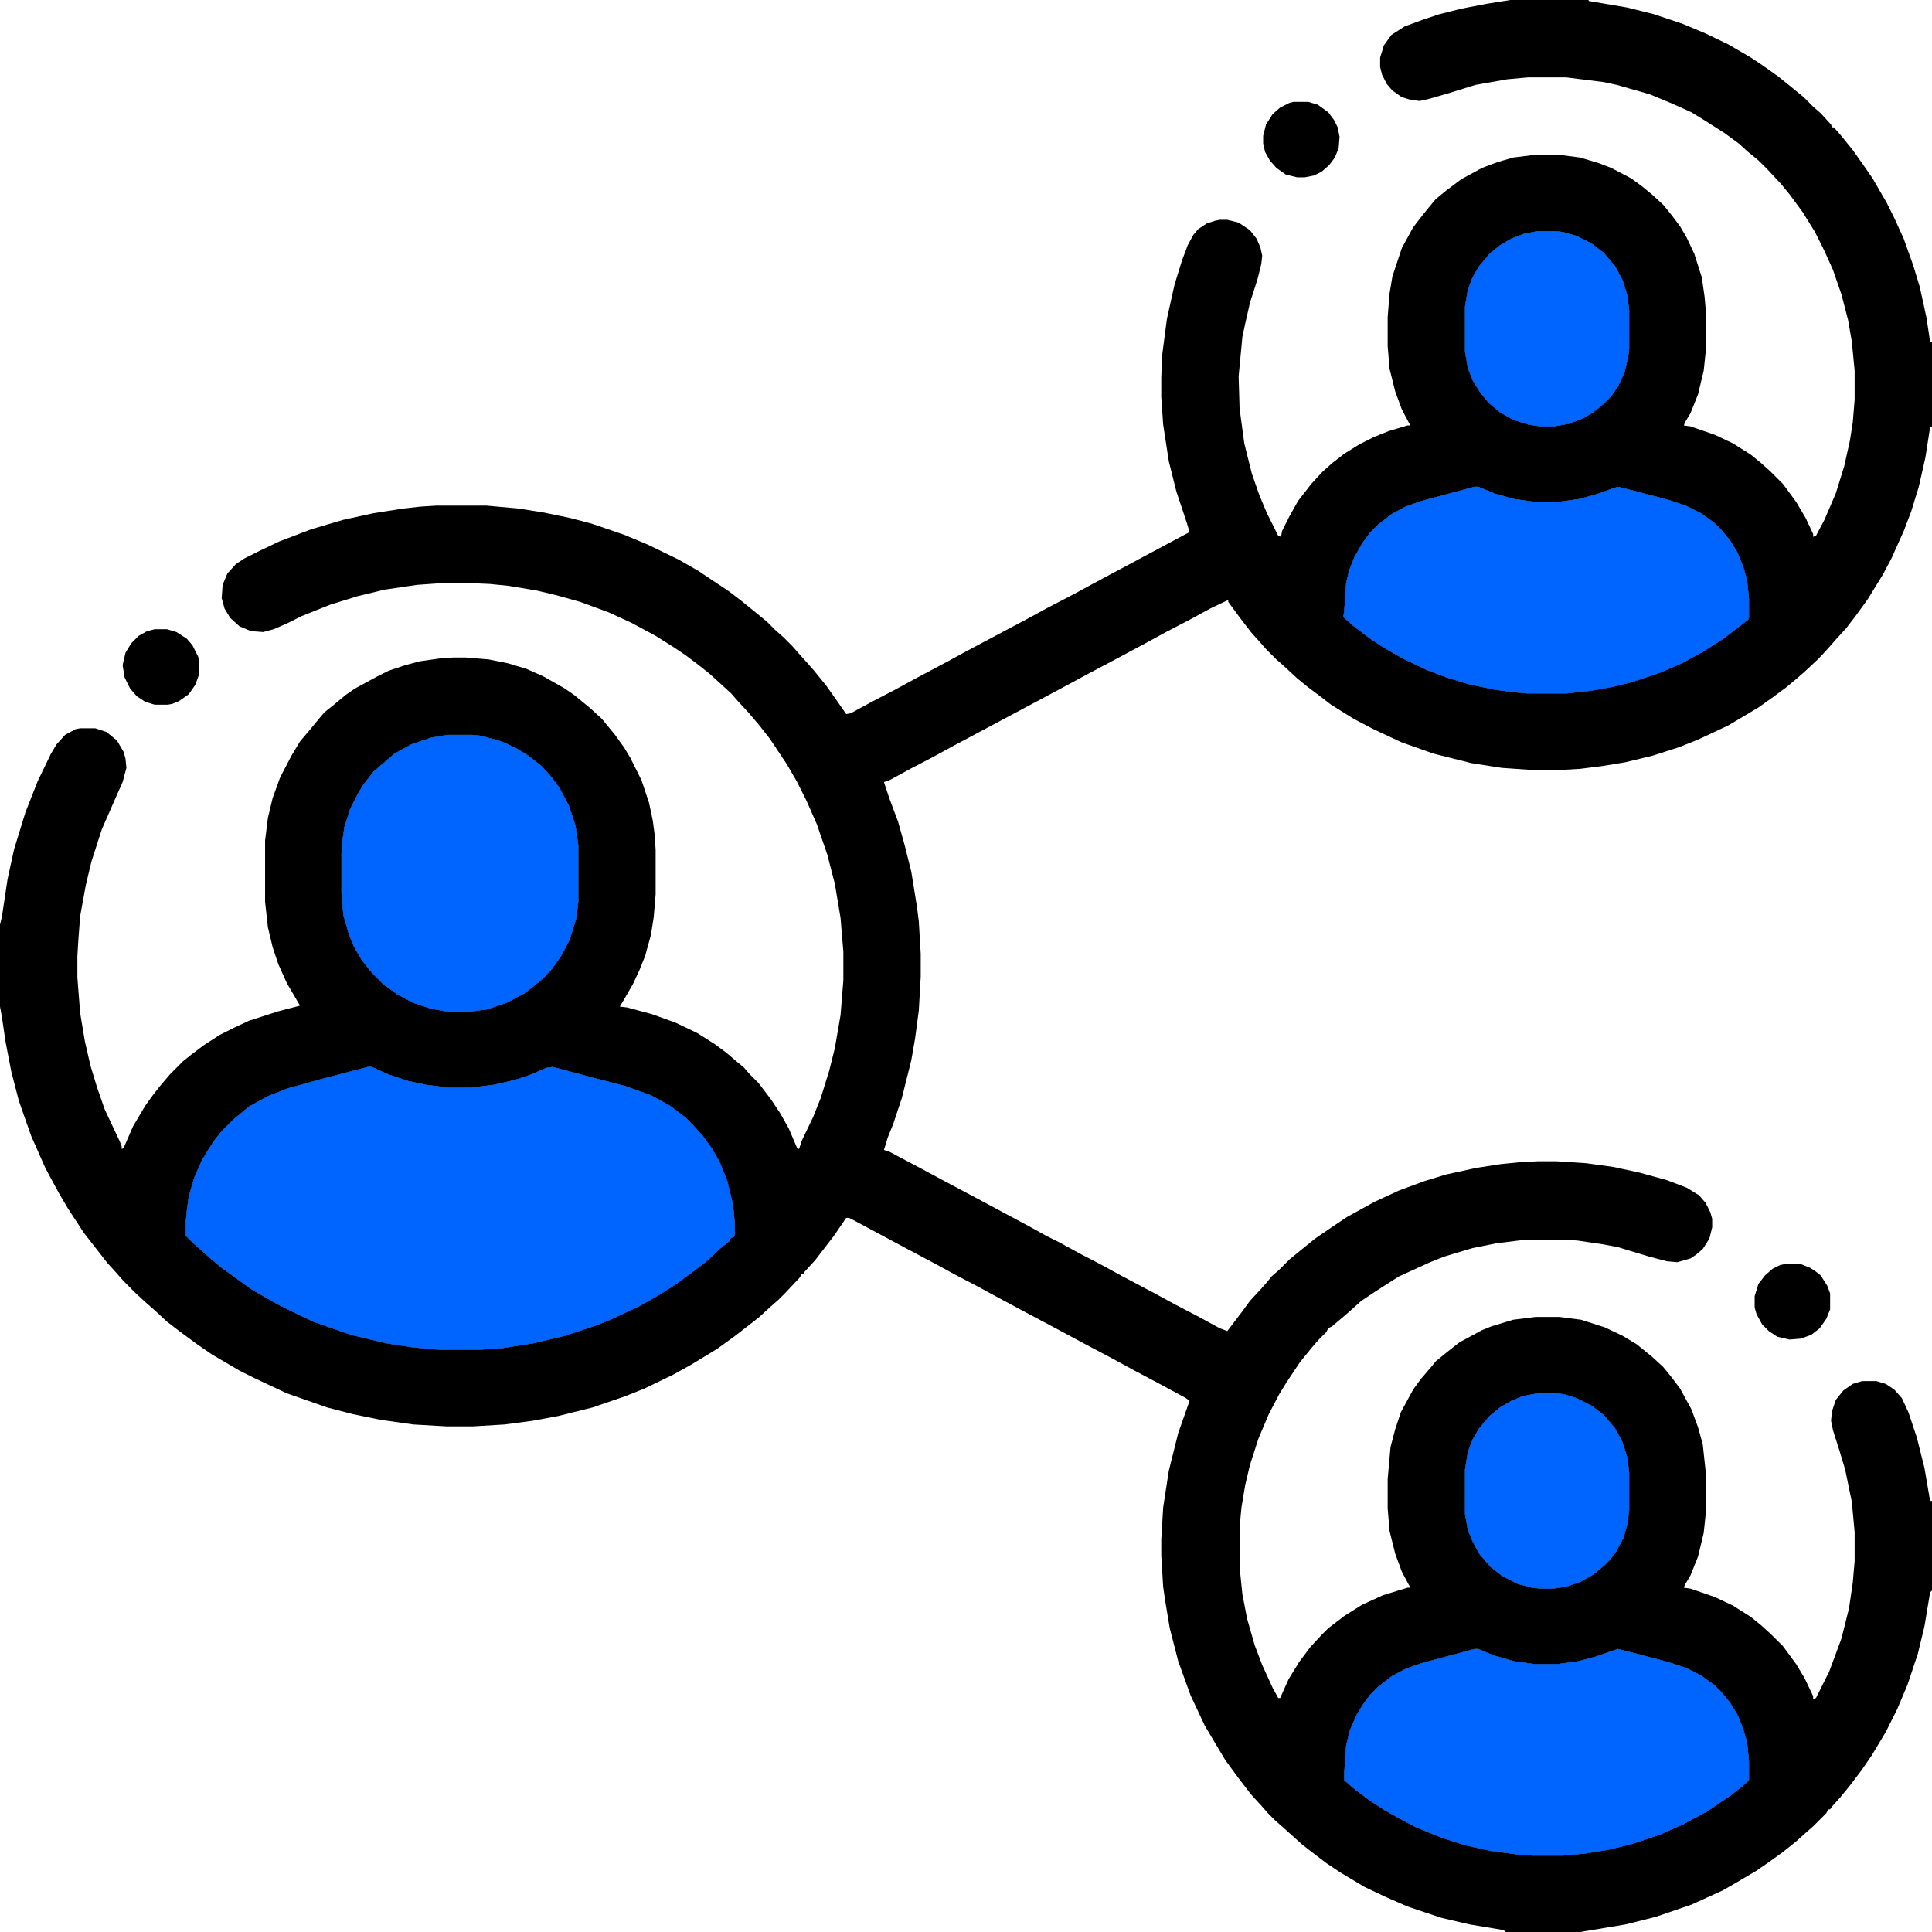
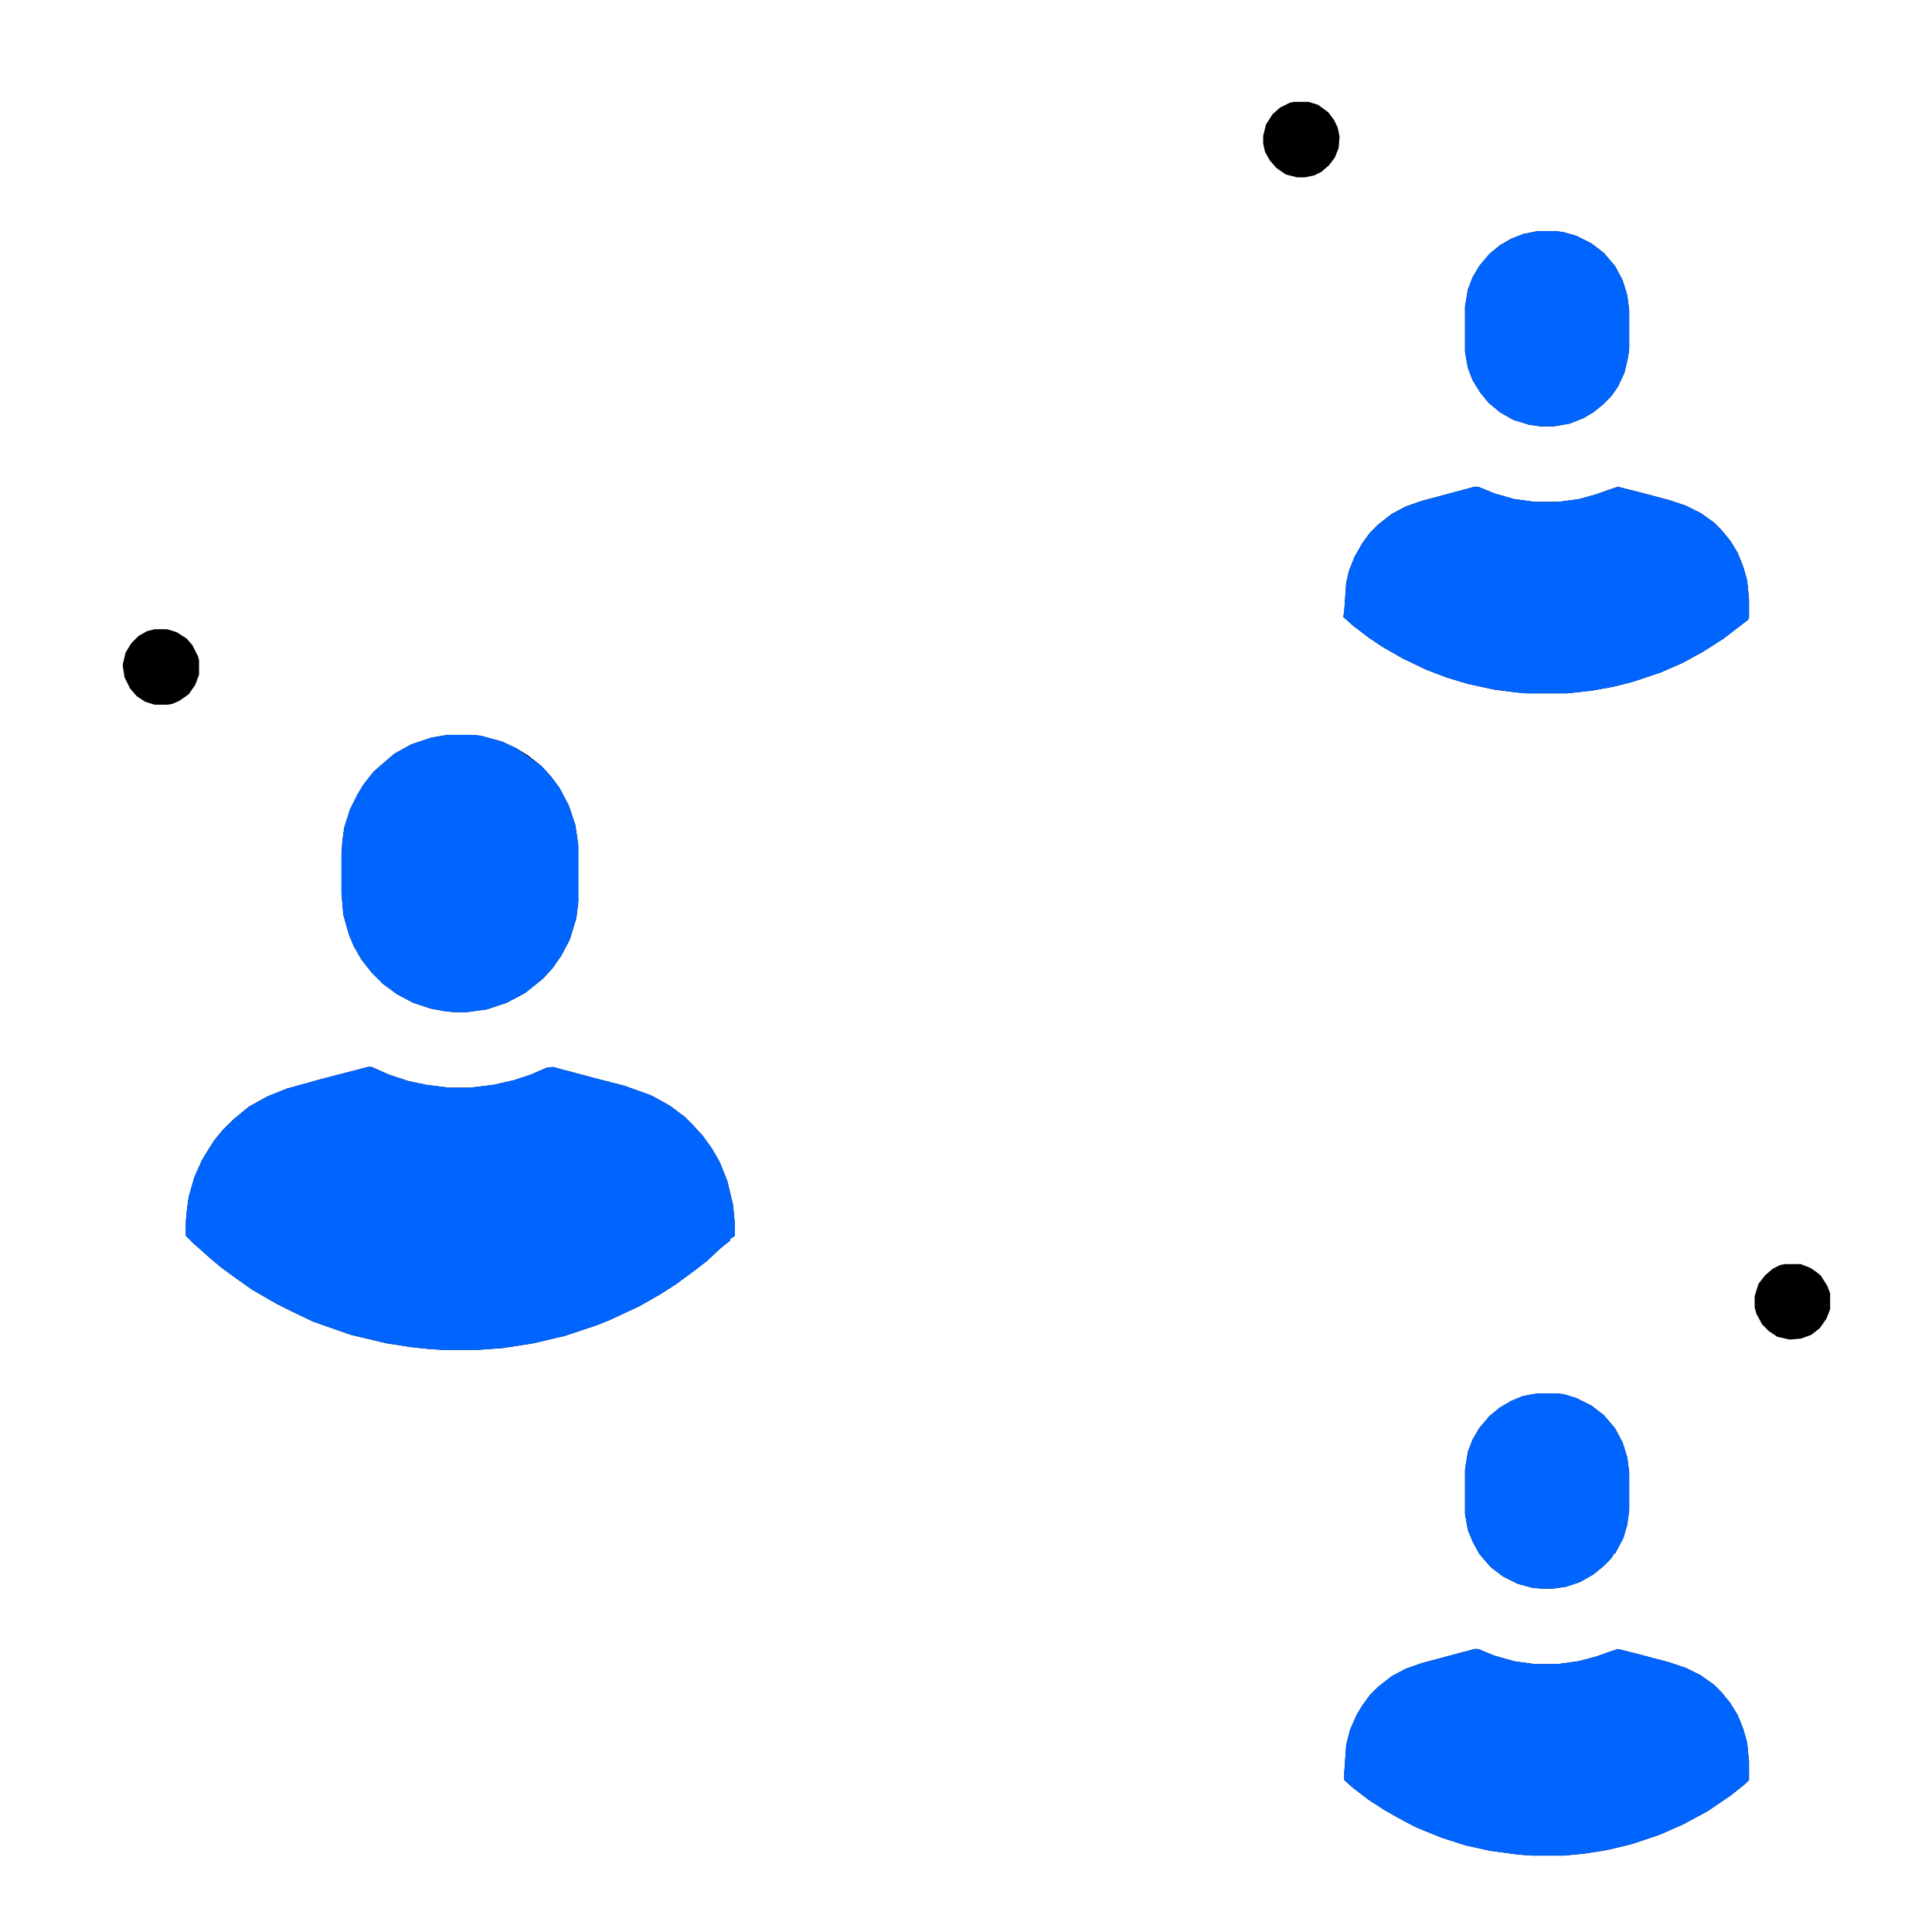
<svg xmlns="http://www.w3.org/2000/svg" width="96" height="96" viewBox="0 0 96 96" fill="none">
  <g clip-path="url(#clip0_3007_4790)">
-     <path d="M75.047 0H78.938V0.047L80.859 0.375L82.172 0.703L83.578 1.172L84.703 1.641L85.875 2.203L87 2.859L87.562 3.234L88.359 3.797L89.109 4.406L89.625 4.828L90.094 5.297L90.469 5.625L90.984 6.188L91.031 6.328H91.125L91.453 6.703L92.062 7.453L92.625 8.25L93.047 8.859L93.75 10.078L94.125 10.828L94.594 11.859L95.062 13.172L95.391 14.25L95.719 15.75L95.906 16.969L96 17.016V21.188L95.906 21.234L95.672 22.734L95.344 24.188L94.969 25.406L94.594 26.391L93.984 27.75L93.562 28.547L92.812 29.766L92.203 30.609L91.734 31.219L91.219 31.781L90.891 32.156L90.375 32.719L89.672 33.375L89.297 33.703L88.734 34.172L88.031 34.688L87.375 35.156L85.875 36.047L85.078 36.422L84.375 36.75L83.438 37.125L82.125 37.547L80.766 37.875L79.641 38.062L78.516 38.203L77.719 38.25H75.984L74.625 38.156L73.125 37.922L71.25 37.453L69.656 36.891L68.25 36.234L67.266 35.719L66.141 35.016L65.531 34.547L64.969 34.125L64.453 33.703L63.797 33.094L63.422 32.766L62.906 32.25L62.578 31.875L62.156 31.406L61.547 30.609L61.031 29.906V29.812L60.141 30.234L59.109 30.797L57.938 31.406L56.906 31.969L55.594 32.672L54.094 33.469L52.875 34.125L51.562 34.828L47.344 37.078L46.312 37.641L45.234 38.203L44.203 38.766L43.922 38.859L44.203 39.703L44.625 40.828L44.953 42L45.281 43.312L45.562 45.047L45.656 45.797L45.75 47.391V48.516L45.656 50.203L45.469 51.609L45.281 52.688L44.812 54.562L44.391 55.828L44.109 56.531L43.922 57.141L44.203 57.234L45.797 58.078L47.016 58.734L48.516 59.531L51.141 60.938L51.984 61.406L52.641 61.734L53.672 62.297L54.75 62.859L55.781 63.422L57.375 64.266L58.406 64.828L59.578 65.438L60.609 66L60.984 66.141L61.734 65.156L62.109 64.641L62.672 64.031L63 63.656L63.188 63.422L63.562 63.094L64.078 62.578L64.594 62.156L65.344 61.547L66.234 60.938L66.938 60.469L68.297 59.719L69.516 59.156L70.781 58.688L71.859 58.359L73.359 58.031L74.578 57.844L75.516 57.75L76.406 57.703H77.344L78.797 57.797L80.156 57.984L81.469 58.266L82.828 58.641L83.812 59.016L84.422 59.391L84.75 59.766L84.984 60.234L85.078 60.562V60.984L84.938 61.547L84.609 62.062L84.281 62.344L84 62.531L83.344 62.719L82.828 62.672L81.938 62.438L80.391 61.969L79.641 61.828L78.375 61.641L77.672 61.594H75.844L74.344 61.781L73.172 62.016L71.766 62.438L71.062 62.719L69.516 63.422L68.344 64.172L67.641 64.641L67.172 65.062L66.797 65.391L66.188 65.906L66 66L65.906 66.188L65.531 66.562L65.203 66.938L64.594 67.688L63.938 68.672L63.562 69.281L63.047 70.266L62.531 71.484L62.109 72.797L61.875 73.781L61.688 74.906L61.594 75.891V77.859L61.734 79.219L61.969 80.438L62.344 81.75L62.719 82.734L63.234 83.859L63.516 84.375H63.609L64.031 83.438L64.547 82.594L65.109 81.844L65.672 81.234L66 80.906L66.797 80.297L67.688 79.734L68.719 79.266L69.938 78.891H70.078L69.656 78.094L69.328 77.203L69.047 76.078L68.953 74.953V73.5L69.094 71.906L69.328 71.016L69.609 70.172L70.219 69.047L70.594 68.531L71.156 67.875L71.344 67.641L71.859 67.219L72.516 66.703L73.641 66.094L74.109 65.906L75.188 65.578L76.312 65.438H77.484L78.562 65.578L79.734 65.953L80.625 66.375L81.328 66.797L82.078 67.406L82.641 67.922L83.062 68.438L83.484 69L84.047 70.031L84.375 70.922L84.609 71.766L84.75 73.078V75.281L84.656 76.172L84.375 77.344L84 78.281L83.719 78.75L83.672 78.891L84 78.938L85.219 79.359L86.109 79.781L87 80.344L87.516 80.766L87.984 81.188L88.594 81.797L89.25 82.688L89.672 83.391L90.094 84.281V84.422L90.234 84.375L90.891 83.062L91.5 81.422L91.875 79.922L92.062 78.656L92.156 77.578V76.125L92.016 74.625L91.688 73.031L91.406 72.094L91.078 71.062L90.984 70.594L91.031 70.125L91.219 69.562L91.594 69.094L92.062 68.766L92.531 68.625H93.234L93.703 68.766L94.125 69.047L94.5 69.469L94.828 70.172L95.25 71.438L95.625 72.938L95.906 74.578H96V79.031L95.906 79.125L95.625 80.812L95.297 82.172L94.781 83.719L94.266 84.938L93.703 86.062L93 87.234L92.484 87.984L91.875 88.781L91.453 89.297L91.031 89.766L90.938 89.906H90.844L90.75 90.094L90.094 90.75L89.719 91.078L89.25 91.5L88.547 92.062L87.891 92.531L87.281 92.953L86.25 93.562L85.594 93.938L84.047 94.641L82.266 95.25L80.766 95.625L78.516 96H74.812L74.719 95.906L73.031 95.625L71.625 95.297L69.938 94.734L68.766 94.219L67.781 93.75L66.609 93.047L65.906 92.578L65.109 91.969L64.688 91.641L63.75 90.797L63.375 90.469L63 90.094L62.672 89.719L62.156 89.156L61.547 88.359L60.891 87.469L60.469 86.766L59.859 85.734L59.156 84.234L58.547 82.547L58.125 80.906L57.891 79.5L57.797 78.844L57.703 77.297V76.5L57.797 74.906L58.078 73.078L58.547 71.203L59.109 69.609L58.922 69.469L57.797 68.859L56.297 68.062L55.266 67.5L53.672 66.656L52.453 66L50.953 65.203L49.641 64.5L48.609 63.938L47.531 63.375L46.5 62.812L45 62.016L42.375 60.609L42.188 60.516H42.047L41.438 61.406L40.5 62.625L39.984 63.188L39.938 63.281H39.844L39.75 63.469L39 64.266L38.672 64.594L38.297 64.922L37.734 65.438L37.078 65.953L36.469 66.422L35.625 67.031L34.312 67.828L33.469 68.297L32.016 69L31.078 69.375L29.438 69.938L27.75 70.359L26.484 70.594L25.078 70.781L23.531 70.875H22.172L20.531 70.781L18.891 70.547L17.531 70.266L16.266 69.938L14.25 69.234L12.656 68.484L11.906 68.109L10.547 67.312L9.797 66.797L8.906 66.141L8.297 65.672L7.688 65.109L7.312 64.781L6.75 64.266L6.141 63.656L5.812 63.281L5.344 62.766L4.828 62.109L4.172 61.266L3.375 60.047L2.906 59.25L2.25 58.031L1.547 56.438L0.938 54.703L0.562 53.25L0.281 51.797L0.094 50.531L0 50.016V45.938L0.094 45.562L0.375 43.688L0.703 42.188L1.266 40.359L1.875 38.812L2.531 37.453L2.812 36.984L3.234 36.516L3.75 36.234L3.984 36.188H4.734L5.297 36.375L5.812 36.797L6.141 37.359L6.234 37.688L6.281 38.156L6.094 38.859L5.719 39.703L5.062 41.203L4.547 42.797L4.266 43.969L3.984 45.516L3.891 46.734L3.844 47.531V48.562L3.984 50.344L4.219 51.75L4.5 52.969L4.828 54.047L5.203 55.125L5.953 56.719L6.047 56.953V57.094L6.141 57.047L6.609 55.969L7.219 54.938L7.594 54.422L7.922 54L8.438 53.391L9.094 52.734L9.562 52.359L10.125 51.938L10.922 51.422L11.672 51.047L12.375 50.719L13.828 50.25L14.906 49.969L14.25 48.844L13.828 47.906L13.547 47.062L13.312 46.078L13.172 44.812V41.766L13.312 40.641L13.547 39.656L13.922 38.625L14.484 37.547L14.906 36.844L15.422 36.234L15.844 35.719L16.125 35.391L16.594 35.016L17.156 34.547L17.625 34.219L18.75 33.609L19.312 33.328L20.156 33.047L20.859 32.859L21.844 32.719L22.5 32.672H23.156L24.281 32.766L25.219 32.953L26.156 33.234L27 33.609L28.078 34.219L28.547 34.547L29.344 35.203L29.906 35.719L30.562 36.516L31.031 37.172L31.312 37.641L31.875 38.766L32.25 39.891L32.438 40.781L32.531 41.484L32.578 42.234V44.438L32.484 45.562L32.344 46.453L32.062 47.484L31.781 48.188L31.453 48.891L31.078 49.547L30.797 50.016L31.172 50.062L32.391 50.391L33.562 50.812L34.641 51.328L35.531 51.891L36.094 52.312L36.703 52.828L36.938 53.016L37.266 53.391L37.688 53.812L38.297 54.609L38.766 55.312L39.188 56.062L39.609 57.047L39.703 57.094L39.844 56.672L40.406 55.5L40.781 54.562L41.203 53.203L41.484 52.078L41.766 50.438L41.906 48.703V47.297L41.766 45.609L41.484 43.922L41.109 42.469L40.594 40.969L40.078 39.797L39.609 38.859L39.094 37.969L38.25 36.703L37.734 36.047L37.219 35.438L36.656 34.828L36.328 34.453L35.766 33.938L35.25 33.469L34.594 32.953L34.031 32.531L33.469 32.156L32.578 31.594L31.359 30.938L30.234 30.422L28.828 29.906L27.656 29.578L26.672 29.344L25.266 29.109L24.328 29.016L23.25 28.969H22.031L20.719 29.062L19.125 29.297L17.766 29.625L16.406 30.047L15 30.609L14.25 30.984L13.594 31.266L13.078 31.406L12.469 31.359L11.906 31.125L11.438 30.703L11.156 30.234L11.016 29.719L11.062 29.062L11.297 28.5L11.719 28.031L12.141 27.75L12.891 27.375L13.875 26.906L15.469 26.297L17.062 25.828L18.562 25.5L20.062 25.266L20.906 25.172L21.656 25.125H24.188L25.734 25.266L26.953 25.453L28.312 25.734L29.391 26.016L31.031 26.578L32.156 27.047L33.703 27.797L34.688 28.359L36.234 29.391L36.844 29.859L37.594 30.469L38.109 30.891L38.531 31.312L38.906 31.641L39.375 32.109L39.703 32.484L40.125 32.953L40.453 33.328L41.062 34.078L41.625 34.875L42.047 35.484L42.281 35.438L43.312 34.875L44.484 34.266L45.516 33.703L47.016 32.906L48.047 32.344L51.047 30.75L52.078 30.188L53.344 29.531L54.375 28.969L59.109 26.438L58.969 25.969L58.453 24.422L58.078 22.922L57.797 21.094L57.703 19.734V18.75L57.75 17.625L57.984 15.844L58.359 14.156L58.734 12.938L59.016 12.188L59.297 11.672L59.531 11.391L59.953 11.109L60.375 10.969L60.609 10.922H60.984L61.547 11.062L62.109 11.438L62.438 11.859L62.625 12.281L62.719 12.703L62.672 13.125L62.484 13.875L62.109 15.047L61.875 16.078L61.734 16.734L61.547 18.703L61.594 20.297L61.828 22.031L62.203 23.531L62.578 24.609L62.953 25.5L63.516 26.625L63.656 26.672L63.703 26.391L64.078 25.641L64.5 24.891L65.156 24.047L65.719 23.438L66.188 23.016L66.797 22.547L67.547 22.078L68.297 21.703L69 21.422L69.938 21.141H70.078L69.656 20.344L69.328 19.453L69.047 18.328L68.953 17.203V15.75L69.047 14.578L69.188 13.734L69.656 12.328L70.219 11.297L70.688 10.688L71.109 10.172L71.344 9.891L71.859 9.469L72.609 8.906L73.641 8.344L74.391 8.062L75.188 7.828L76.312 7.688H77.438L78.516 7.828L79.453 8.109L80.062 8.344L81.047 8.859L81.562 9.234L82.078 9.656L82.641 10.172L83.062 10.688L83.484 11.25L83.812 11.812L84.188 12.609L84.562 13.781L84.703 14.766L84.75 15.328V17.531L84.656 18.422L84.375 19.594L84 20.531L83.719 21L83.672 21.141L84 21.188L85.219 21.609L86.109 22.031L87 22.594L87.516 23.016L87.984 23.438L88.594 24.047L89.25 24.938L89.719 25.734L90.094 26.531V26.672L90.234 26.625L90.656 25.828L91.219 24.516L91.641 23.156L91.922 21.891L92.062 21L92.156 19.875V18.422L92.016 16.969L91.828 15.891L91.5 14.625L91.078 13.406L90.656 12.469L90.188 11.531L89.578 10.547L88.922 9.656L88.5 9.141L87.844 8.438L87.375 7.969L86.859 7.547L86.391 7.125L85.688 6.609L84.656 5.953L84.047 5.578L83.109 5.156L81.984 4.688L80.344 4.219L79.688 4.078L77.812 3.844H75.938L74.906 3.938L73.312 4.219L71.953 4.641L70.969 4.922L70.547 5.016L70.125 4.969L69.656 4.828L69.188 4.5L68.906 4.172L68.672 3.703L68.578 3.328V2.859L68.766 2.25L69.141 1.734L69.797 1.312L70.688 0.984L71.531 0.703L72.656 0.422L73.875 0.188L75.047 0ZM76.406 11.484L75.703 11.625L75.094 11.859L74.531 12.188L74.016 12.609L73.5 13.219L73.172 13.781L72.938 14.391L72.797 15.234V17.484L72.938 18.281L73.172 18.891L73.547 19.5L73.969 20.016L74.531 20.484L75.188 20.859L75.938 21.094L76.547 21.188H77.203L78 21.047L78.703 20.766L79.172 20.484L79.641 20.109L80.062 19.688L80.391 19.219L80.719 18.516L80.906 17.719L80.953 17.297V15.422L80.859 14.672L80.625 13.922L80.25 13.219L79.688 12.562L79.078 12.094L78.328 11.719L77.672 11.531L77.297 11.484H76.406ZM73.266 24.188L70.641 24.891L69.844 25.172L69.141 25.547L68.484 26.062L68.062 26.484L67.688 27L67.312 27.656L67.031 28.359L66.891 28.969L66.797 30.328L66.75 30.656L67.219 31.078L68.016 31.688L68.719 32.156L69.703 32.719L70.875 33.281L71.859 33.656L72.938 33.984L74.25 34.266L75.328 34.406L75.891 34.453H77.859L79.125 34.312L80.156 34.125L81.094 33.891L82.5 33.422L83.578 32.953L84.609 32.391L85.641 31.734L86.859 30.797L86.906 30.703V29.766L86.812 28.828L86.625 28.172L86.344 27.469L85.969 26.859L85.547 26.344L85.172 25.969L84.516 25.5L83.766 25.125L82.922 24.844L81.328 24.422L80.391 24.188L79.969 24.328L79.312 24.562L78.469 24.797L77.438 24.938H76.266L75.234 24.797L74.25 24.516L73.453 24.188H73.266ZM22.219 36.516L21.422 36.656L20.438 36.984L19.594 37.453L18.938 38.016L18.562 38.344L18.047 39L17.766 39.469L17.391 40.219L17.109 41.109L17.016 41.766L16.969 42.422V44.391L17.062 45.469L17.344 46.453L17.578 47.016L17.953 47.672L18.469 48.328L19.031 48.891L19.734 49.406L20.531 49.828L21.375 50.109L22.125 50.25L22.594 50.297H23.156L24.188 50.156L25.172 49.828L26.062 49.359L26.484 49.031L27 48.609L27.469 48.094L27.891 47.484L28.312 46.688L28.641 45.609L28.734 44.812V42L28.594 41.016L28.266 40.031L27.797 39.141L27.375 38.578L26.906 38.062L26.25 37.547L25.641 37.172L24.938 36.844L23.906 36.562L23.484 36.516H22.219ZM18.281 53.016L15.938 53.625L14.25 54.094L13.312 54.469L12.375 54.984L11.578 55.641L11.062 56.156L10.641 56.672L10.312 57.188L10.031 57.656L9.656 58.5L9.375 59.484L9.281 60.188L9.234 60.703V61.406L9.609 61.781L9.984 62.109L10.453 62.531L11.016 63L11.859 63.609L12.516 64.078L13.734 64.781L14.484 65.156L15.562 65.672L17.438 66.328L19.219 66.75L20.438 66.938L21.328 67.031L22.078 67.078H23.672L24.984 66.984L26.484 66.75L28.078 66.375L29.625 65.859L30.328 65.578L31.734 64.922L32.812 64.312L33.609 63.797L34.5 63.141L35.109 62.672L35.812 62.016L36.281 61.641V61.547L36.469 61.453L36.516 61.359V60.844L36.422 59.859L36.141 58.688L35.766 57.75L35.391 57.094L34.922 56.438L34.406 55.875L34.031 55.5L33.281 54.938L32.344 54.422L31.031 53.953L29.391 53.531L27.469 53.016L27.141 53.062L26.391 53.391L25.547 53.672L24.516 53.906L23.344 54.047H22.312L21.188 53.906L20.297 53.719L19.312 53.391L18.469 53.016H18.281ZM76.406 69.234L75.656 69.375L75.094 69.609L74.531 69.938L74.016 70.359L73.5 70.969L73.172 71.531L72.938 72.141L72.797 73.031V75.234L72.938 76.031L73.172 76.594L73.5 77.203L74.062 77.859L74.672 78.328L75.422 78.703L76.125 78.891L76.594 78.938H77.156L77.812 78.844L78.516 78.609L79.172 78.234L79.688 77.812L80.016 77.484L80.156 77.297V77.203H80.25L80.672 76.406L80.859 75.75L80.953 75.047V73.172L80.859 72.422L80.625 71.672L80.25 70.969L79.688 70.312L79.078 69.844L78.328 69.469L77.719 69.281L77.297 69.234H76.406ZM73.266 81.938L70.641 82.641L69.844 82.922L69.141 83.297L68.484 83.812L68.062 84.234L67.688 84.75L67.406 85.219L67.078 85.969L66.891 86.719L66.797 88.078V88.453L67.219 88.828L68.016 89.438L68.812 89.953L69.562 90.375L70.359 90.797L71.625 91.312L72.797 91.688L74.062 91.969L75.469 92.156L76.172 92.203H77.672L78.703 92.109L79.875 91.922L81.047 91.641L82.453 91.172L83.625 90.656L84.844 90L86.016 89.203L86.719 88.641L86.906 88.453V87.516L86.812 86.578L86.625 85.922L86.344 85.219L85.969 84.609L85.547 84.094L85.172 83.719L84.516 83.25L83.766 82.875L82.922 82.594L81.328 82.172L80.391 81.938L79.969 82.078L79.312 82.312L78.422 82.547L77.391 82.688H76.266L75.234 82.547L74.25 82.266L73.453 81.938H73.266Z" fill="black" />
    <path fill-rule="evenodd" clip-rule="evenodd" d="M15.938 53.625L18.281 53.016H18.469L19.312 53.391L20.297 53.719L21.188 53.906L22.312 54.047H23.344L24.516 53.906L25.547 53.672L26.391 53.391L27.141 53.062L27.469 53.016L29.391 53.531L31.031 53.953L32.344 54.422L33.281 54.938L34.031 55.5L34.406 55.875L34.922 56.438L35.391 57.094L35.766 57.75L36.141 58.688L36.422 59.859L36.516 60.844V61.359L36.469 61.453L36.281 61.547V61.641L35.812 62.016L35.109 62.672L34.5 63.141L33.609 63.797L32.812 64.312L31.734 64.922L30.328 65.578L29.625 65.859L28.078 66.375L26.484 66.75L24.984 66.984L23.672 67.078H22.078L21.328 67.031L20.438 66.938L19.219 66.75L17.438 66.328L15.562 65.672L14.484 65.156L13.734 64.781L12.516 64.078L11.859 63.609L11.016 63L10.453 62.531L9.984 62.109L9.609 61.781L9.234 61.406V60.703L9.281 60.188L9.375 59.484L9.656 58.5L10.031 57.656L10.312 57.188L10.641 56.672L11.062 56.156L11.578 55.641L12.375 54.984L13.312 54.469L14.25 54.094L15.938 53.625Z" fill="black" />
    <path fill-rule="evenodd" clip-rule="evenodd" d="M21.422 36.656L22.219 36.516H23.484L23.906 36.562L24.938 36.844L25.641 37.172L26.25 37.547L26.906 38.062L27.375 38.578L27.797 39.141L28.266 40.031L28.594 41.016L28.734 42V44.812L28.641 45.609L28.312 46.688L27.891 47.484L27.469 48.094L27 48.609L26.484 49.031L26.062 49.359L25.172 49.828L24.188 50.156L23.156 50.297H22.594L22.125 50.25L21.375 50.109L20.531 49.828L19.734 49.406L19.031 48.891L18.469 48.328L17.953 47.672L17.578 47.016L17.344 46.453L17.062 45.469L16.969 44.391V42.422L17.016 41.766L17.109 41.109L17.391 40.219L17.766 39.469L18.047 39L18.562 38.344L18.938 38.016L19.594 37.453L20.438 36.984L21.422 36.656Z" fill="black" />
    <path fill-rule="evenodd" clip-rule="evenodd" d="M75.656 69.375L76.406 69.234H77.297L77.719 69.281L78.328 69.469L79.078 69.844L79.688 70.312L80.25 70.969L80.625 71.672L80.859 72.422L80.953 73.172V75.047L80.859 75.75L80.672 76.406L80.25 77.203H80.156V77.297L80.016 77.484L79.688 77.812L79.172 78.234L78.516 78.609L77.812 78.844L77.156 78.938H76.594L76.125 78.891L75.422 78.703L74.672 78.328L74.062 77.859L73.5 77.203L73.172 76.594L72.938 76.031L72.797 75.234V73.031L72.938 72.141L73.172 71.531L73.5 70.969L74.016 70.359L74.531 69.938L75.094 69.609L75.656 69.375Z" fill="black" />
    <path fill-rule="evenodd" clip-rule="evenodd" d="M70.641 82.641L73.266 81.938H73.453L74.25 82.266L75.234 82.547L76.266 82.688H77.391L78.422 82.547L79.312 82.312L79.969 82.078L80.391 81.938L81.328 82.172L82.922 82.594L83.766 82.875L84.516 83.25L85.172 83.719L85.547 84.094L85.969 84.609L86.344 85.219L86.625 85.922L86.812 86.578L86.906 87.516V88.453L86.719 88.641L86.016 89.203L84.844 90L83.625 90.656L82.453 91.172L81.047 91.641L79.875 91.922L78.703 92.109L77.672 92.203H76.172L75.469 92.156L74.062 91.969L72.797 91.688L71.625 91.312L70.359 90.797L69.562 90.375L68.812 89.953L68.016 89.438L67.219 88.828L66.797 88.453V88.078L66.891 86.719L67.078 85.969L67.406 85.219L67.688 84.75L68.062 84.234L68.484 83.812L69.141 83.297L69.844 82.922L70.641 82.641Z" fill="black" />
    <path fill-rule="evenodd" clip-rule="evenodd" d="M75.703 11.625L76.406 11.484H77.297L77.672 11.531L78.328 11.719L79.078 12.094L79.688 12.562L80.25 13.219L80.625 13.922L80.859 14.672L80.953 15.422V17.297L80.906 17.719L80.719 18.516L80.391 19.219L80.062 19.688L79.641 20.109L79.172 20.484L78.703 20.766L78 21.047L77.203 21.188H76.547L75.938 21.094L75.188 20.859L74.531 20.484L73.969 20.016L73.547 19.5L73.172 18.891L72.938 18.281L72.797 17.484V15.234L72.938 14.391L73.172 13.781L73.5 13.219L74.016 12.609L74.531 12.188L75.094 11.859L75.703 11.625Z" fill="black" />
    <path fill-rule="evenodd" clip-rule="evenodd" d="M70.641 24.891L73.266 24.188H73.453L74.25 24.516L75.234 24.797L76.266 24.938H77.438L78.469 24.797L79.312 24.562L79.969 24.328L80.391 24.188L81.328 24.422L82.922 24.844L83.766 25.125L84.516 25.5L85.172 25.969L85.547 26.344L85.969 26.859L86.344 27.469L86.625 28.172L86.812 28.828L86.906 29.766V30.703L86.859 30.797L85.641 31.734L84.609 32.391L83.578 32.953L82.5 33.422L81.094 33.891L80.156 34.125L79.125 34.312L77.859 34.453H75.891L75.328 34.406L74.25 34.266L72.938 33.984L71.859 33.656L70.875 33.281L69.703 32.719L68.719 32.156L68.016 31.688L67.219 31.078L66.75 30.656L66.797 30.328L66.891 28.969L67.031 28.359L67.312 27.656L67.688 27L68.062 26.484L68.484 26.062L69.141 25.547L69.844 25.172L70.641 24.891Z" fill="black" />
    <path fill-rule="evenodd" clip-rule="evenodd" d="M15.938 53.625L18.281 53.016H18.469L19.312 53.391L20.297 53.719L21.188 53.906L22.312 54.047H23.344L24.516 53.906L25.547 53.672L26.391 53.391L27.141 53.062L27.469 53.016L29.391 53.531L31.031 53.953L32.344 54.422L33.281 54.938L34.031 55.5L34.406 55.875L34.922 56.438L35.391 57.094L35.766 57.75L36.141 58.688L36.422 59.859L36.516 60.844V61.359L36.469 61.453L36.281 61.547V61.641L35.812 62.016L35.109 62.672L34.5 63.141L33.609 63.797L32.812 64.312L31.734 64.922L30.328 65.578L29.625 65.859L28.078 66.375L26.484 66.75L24.984 66.984L23.672 67.078H22.078L21.328 67.031L20.438 66.938L19.219 66.75L17.438 66.328L15.562 65.672L14.484 65.156L13.734 64.781L12.516 64.078L11.859 63.609L11.016 63L10.453 62.531L9.984 62.109L9.609 61.781L9.234 61.406V60.703L9.281 60.188L9.375 59.484L9.656 58.5L10.031 57.656L10.312 57.188L10.641 56.672L11.062 56.156L11.578 55.641L12.375 54.984L13.312 54.469L14.25 54.094L15.938 53.625Z" fill="#0064FF" />
-     <path fill-rule="evenodd" clip-rule="evenodd" d="M21.422 36.656L22.219 36.516H23.484L23.906 36.562L24.938 36.844L25.641 37.172L26.25 37.547L26.906 38.062L27.375 38.578L27.797 39.141L28.266 40.031L28.594 41.016L28.734 42V44.812L28.641 45.609L28.312 46.688L27.891 47.484L27.469 48.094L27 48.609L26.484 49.031L26.062 49.359L25.172 49.828L24.188 50.156L23.156 50.297H22.594L22.125 50.25L21.375 50.109L20.531 49.828L19.734 49.406L19.031 48.891L18.469 48.328L17.953 47.672L17.578 47.016L17.344 46.453L17.062 45.469L16.969 44.391V42.422L17.016 41.766L17.109 41.109L17.391 40.219L17.766 39.469L18.047 39L18.562 38.344L18.938 38.016L19.594 37.453L20.438 36.984L21.422 36.656Z" fill="#0064FF" />
+     <path fill-rule="evenodd" clip-rule="evenodd" d="M21.422 36.656L22.219 36.516H23.484L23.906 36.562L24.938 36.844L25.641 37.172L26.906 38.062L27.375 38.578L27.797 39.141L28.266 40.031L28.594 41.016L28.734 42V44.812L28.641 45.609L28.312 46.688L27.891 47.484L27.469 48.094L27 48.609L26.484 49.031L26.062 49.359L25.172 49.828L24.188 50.156L23.156 50.297H22.594L22.125 50.25L21.375 50.109L20.531 49.828L19.734 49.406L19.031 48.891L18.469 48.328L17.953 47.672L17.578 47.016L17.344 46.453L17.062 45.469L16.969 44.391V42.422L17.016 41.766L17.109 41.109L17.391 40.219L17.766 39.469L18.047 39L18.562 38.344L18.938 38.016L19.594 37.453L20.438 36.984L21.422 36.656Z" fill="#0064FF" />
    <path fill-rule="evenodd" clip-rule="evenodd" d="M75.656 69.375L76.406 69.234H77.297L77.719 69.281L78.328 69.469L79.078 69.844L79.688 70.312L80.25 70.969L80.625 71.672L80.859 72.422L80.953 73.172V75.047L80.859 75.75L80.672 76.406L80.25 77.203H80.156V77.297L80.016 77.484L79.688 77.812L79.172 78.234L78.516 78.609L77.812 78.844L77.156 78.938H76.594L76.125 78.891L75.422 78.703L74.672 78.328L74.062 77.859L73.5 77.203L73.172 76.594L72.938 76.031L72.797 75.234V73.031L72.938 72.141L73.172 71.531L73.5 70.969L74.016 70.359L74.531 69.938L75.094 69.609L75.656 69.375Z" fill="#0064FF" />
    <path fill-rule="evenodd" clip-rule="evenodd" d="M70.641 82.641L73.266 81.938H73.453L74.25 82.266L75.234 82.547L76.266 82.688H77.391L78.422 82.547L79.312 82.312L79.969 82.078L80.391 81.938L81.328 82.172L82.922 82.594L83.766 82.875L84.516 83.25L85.172 83.719L85.547 84.094L85.969 84.609L86.344 85.219L86.625 85.922L86.812 86.578L86.906 87.516V88.453L86.719 88.641L86.016 89.203L84.844 90L83.625 90.656L82.453 91.172L81.047 91.641L79.875 91.922L78.703 92.109L77.672 92.203H76.172L75.469 92.156L74.062 91.969L72.797 91.688L71.625 91.312L70.359 90.797L69.562 90.375L68.812 89.953L68.016 89.438L67.219 88.828L66.797 88.453V88.078L66.891 86.719L67.078 85.969L67.406 85.219L67.688 84.75L68.062 84.234L68.484 83.812L69.141 83.297L69.844 82.922L70.641 82.641Z" fill="#0064FF" />
    <path fill-rule="evenodd" clip-rule="evenodd" d="M75.703 11.625L76.406 11.484H77.297L77.672 11.531L78.328 11.719L79.078 12.094L79.688 12.562L80.25 13.219L80.625 13.922L80.859 14.672L80.953 15.422V17.297L80.906 17.719L80.719 18.516L80.391 19.219L80.062 19.688L79.641 20.109L79.172 20.484L78.703 20.766L78 21.047L77.203 21.188H76.547L75.938 21.094L75.188 20.859L74.531 20.484L73.969 20.016L73.547 19.5L73.172 18.891L72.938 18.281L72.797 17.484V15.234L72.938 14.391L73.172 13.781L73.5 13.219L74.016 12.609L74.531 12.188L75.094 11.859L75.703 11.625Z" fill="#0064FF" />
    <path fill-rule="evenodd" clip-rule="evenodd" d="M70.641 24.891L73.266 24.188H73.453L74.25 24.516L75.234 24.797L76.266 24.938H77.438L78.469 24.797L79.312 24.562L79.969 24.328L80.391 24.188L81.328 24.422L82.922 24.844L83.766 25.125L84.516 25.5L85.172 25.969L85.547 26.344L85.969 26.859L86.344 27.469L86.625 28.172L86.812 28.828L86.906 29.766V30.703L86.859 30.797L85.641 31.734L84.609 32.391L83.578 32.953L82.5 33.422L81.094 33.891L80.156 34.125L79.125 34.312L77.859 34.453H75.891L75.328 34.406L74.25 34.266L72.938 33.984L71.859 33.656L70.875 33.281L69.703 32.719L68.719 32.156L68.016 31.688L67.219 31.078L66.75 30.656L66.797 30.328L66.891 28.969L67.031 28.359L67.312 27.656L67.688 27L68.062 26.484L68.484 26.062L69.141 25.547L69.844 25.172L70.641 24.891Z" fill="#0064FF" />
    <path d="M7.688 31.266H8.297L8.766 31.406L9.281 31.734L9.562 32.062L9.844 32.625L9.891 32.812V33.516L9.703 34.031L9.375 34.5L8.906 34.828L8.578 34.969L8.344 35.016H7.688L7.219 34.875L6.797 34.594L6.469 34.219L6.188 33.656L6.094 33.047L6.234 32.438L6.516 31.969L6.891 31.594L7.312 31.359L7.688 31.266Z" fill="black" />
    <path d="M64.266 5.062H65.016L65.484 5.203L66 5.578L66.281 5.953L66.469 6.328L66.562 6.797L66.516 7.359L66.328 7.828L66.047 8.203L65.672 8.531L65.297 8.719L64.828 8.812H64.453L63.891 8.672L63.422 8.344L63.094 7.969L62.859 7.547L62.766 7.125V6.75L62.906 6.188L63.234 5.672L63.609 5.344L64.078 5.109L64.266 5.062Z" fill="black" />
    <path d="M88.688 62.812H89.484L89.953 63L90.234 63.188L90.469 63.375L90.797 63.891L90.938 64.266V65.062L90.75 65.531L90.422 66L90 66.328L89.484 66.516L88.922 66.562L88.312 66.422L87.891 66.141L87.562 65.812L87.281 65.297L87.188 64.969V64.406L87.375 63.797L87.703 63.375L88.078 63.047L88.453 62.859L88.688 62.812Z" fill="black" />
  </g>
  <defs>
    <clipPath id="clip0_3007_4790">
      <rect width="96" height="96" fill="white" />
    </clipPath>
  </defs>
</svg>